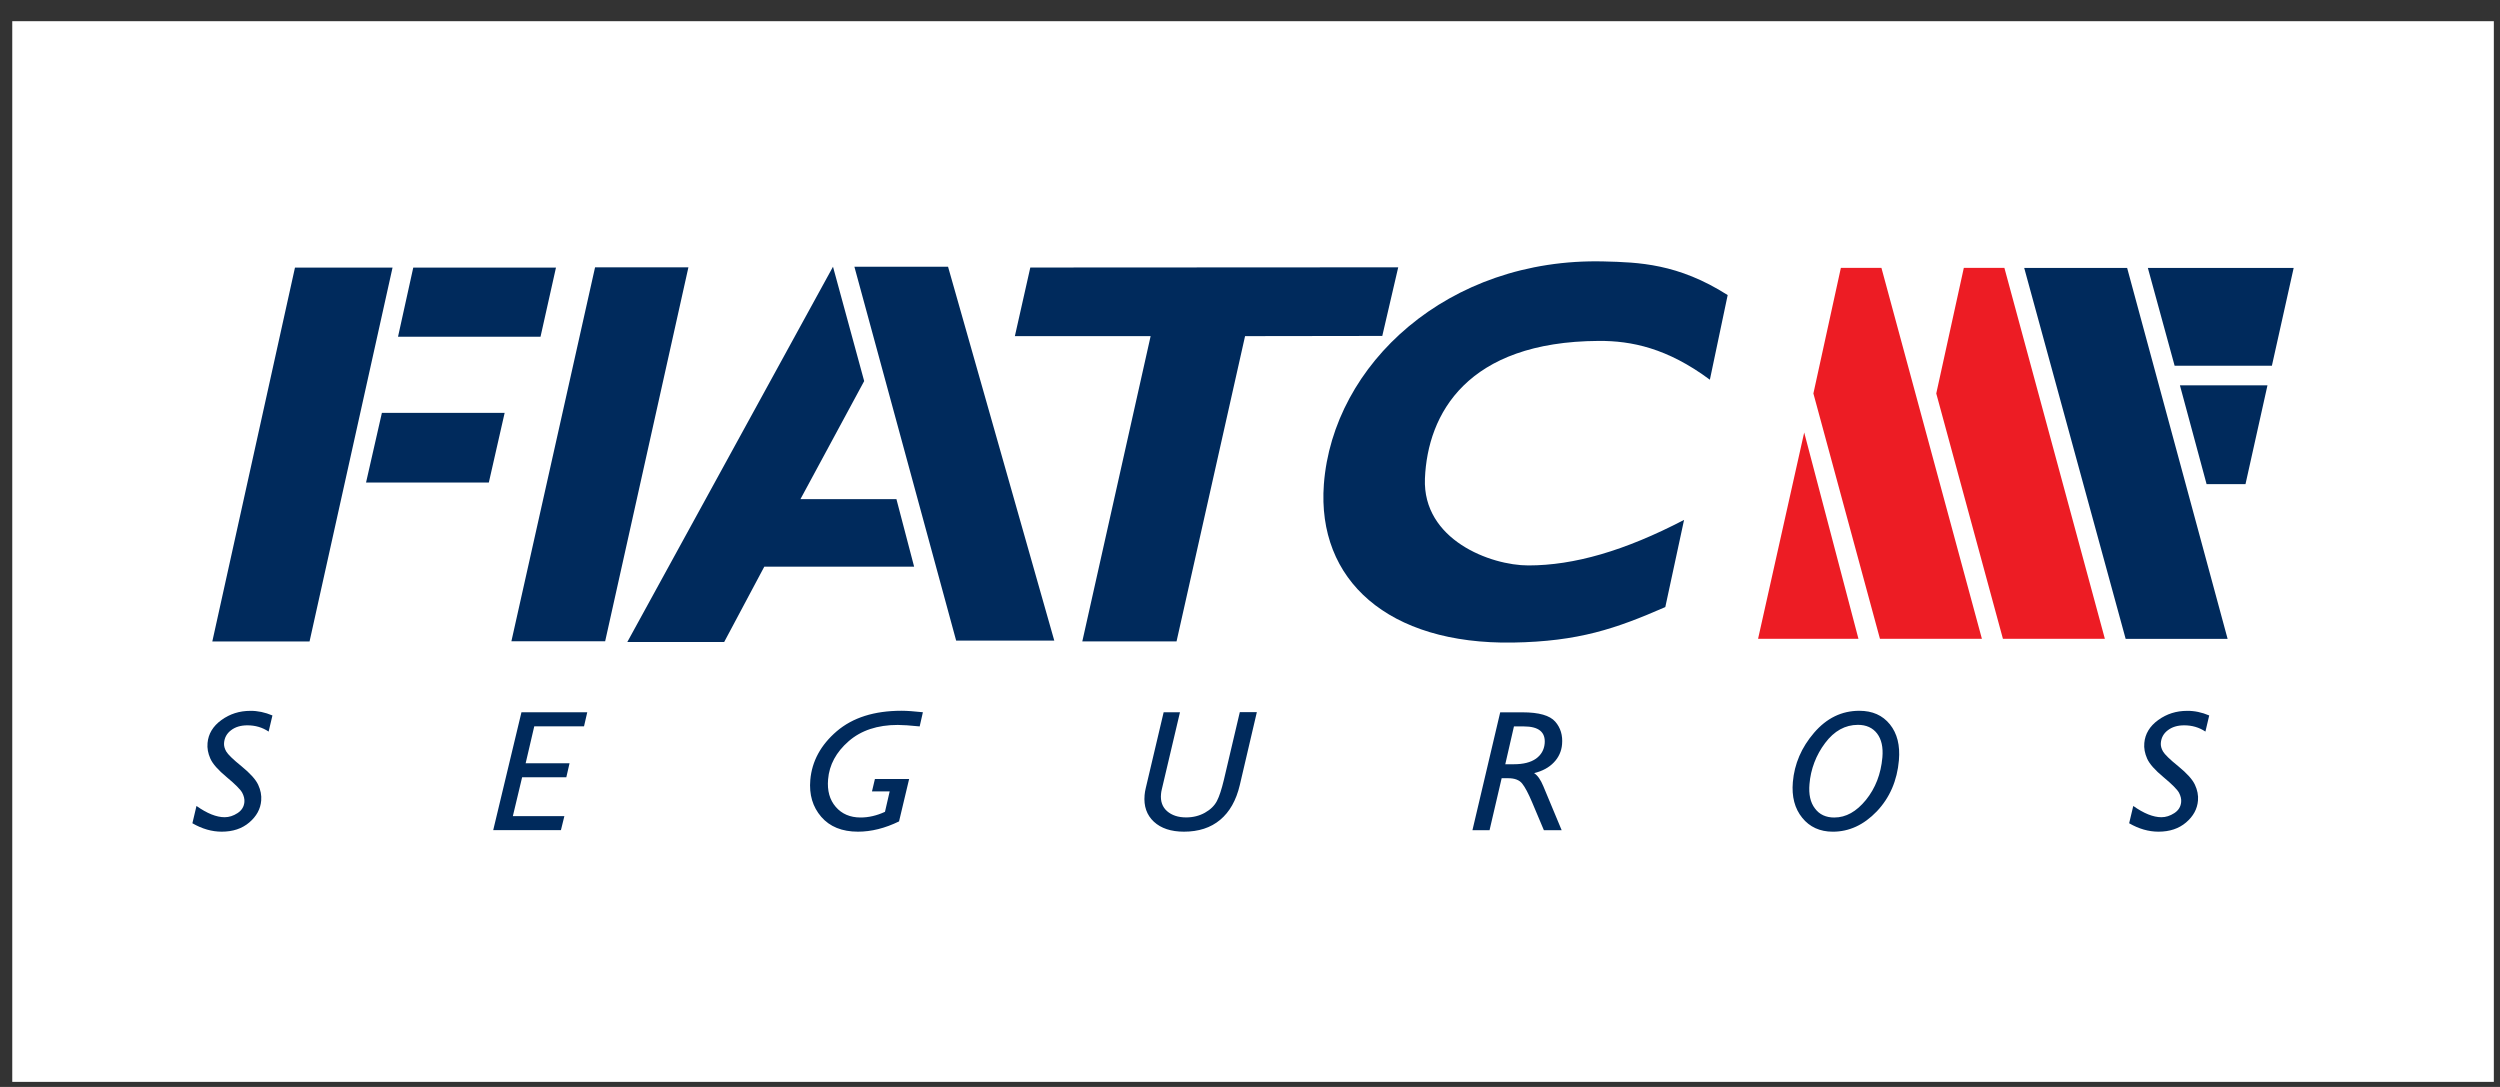
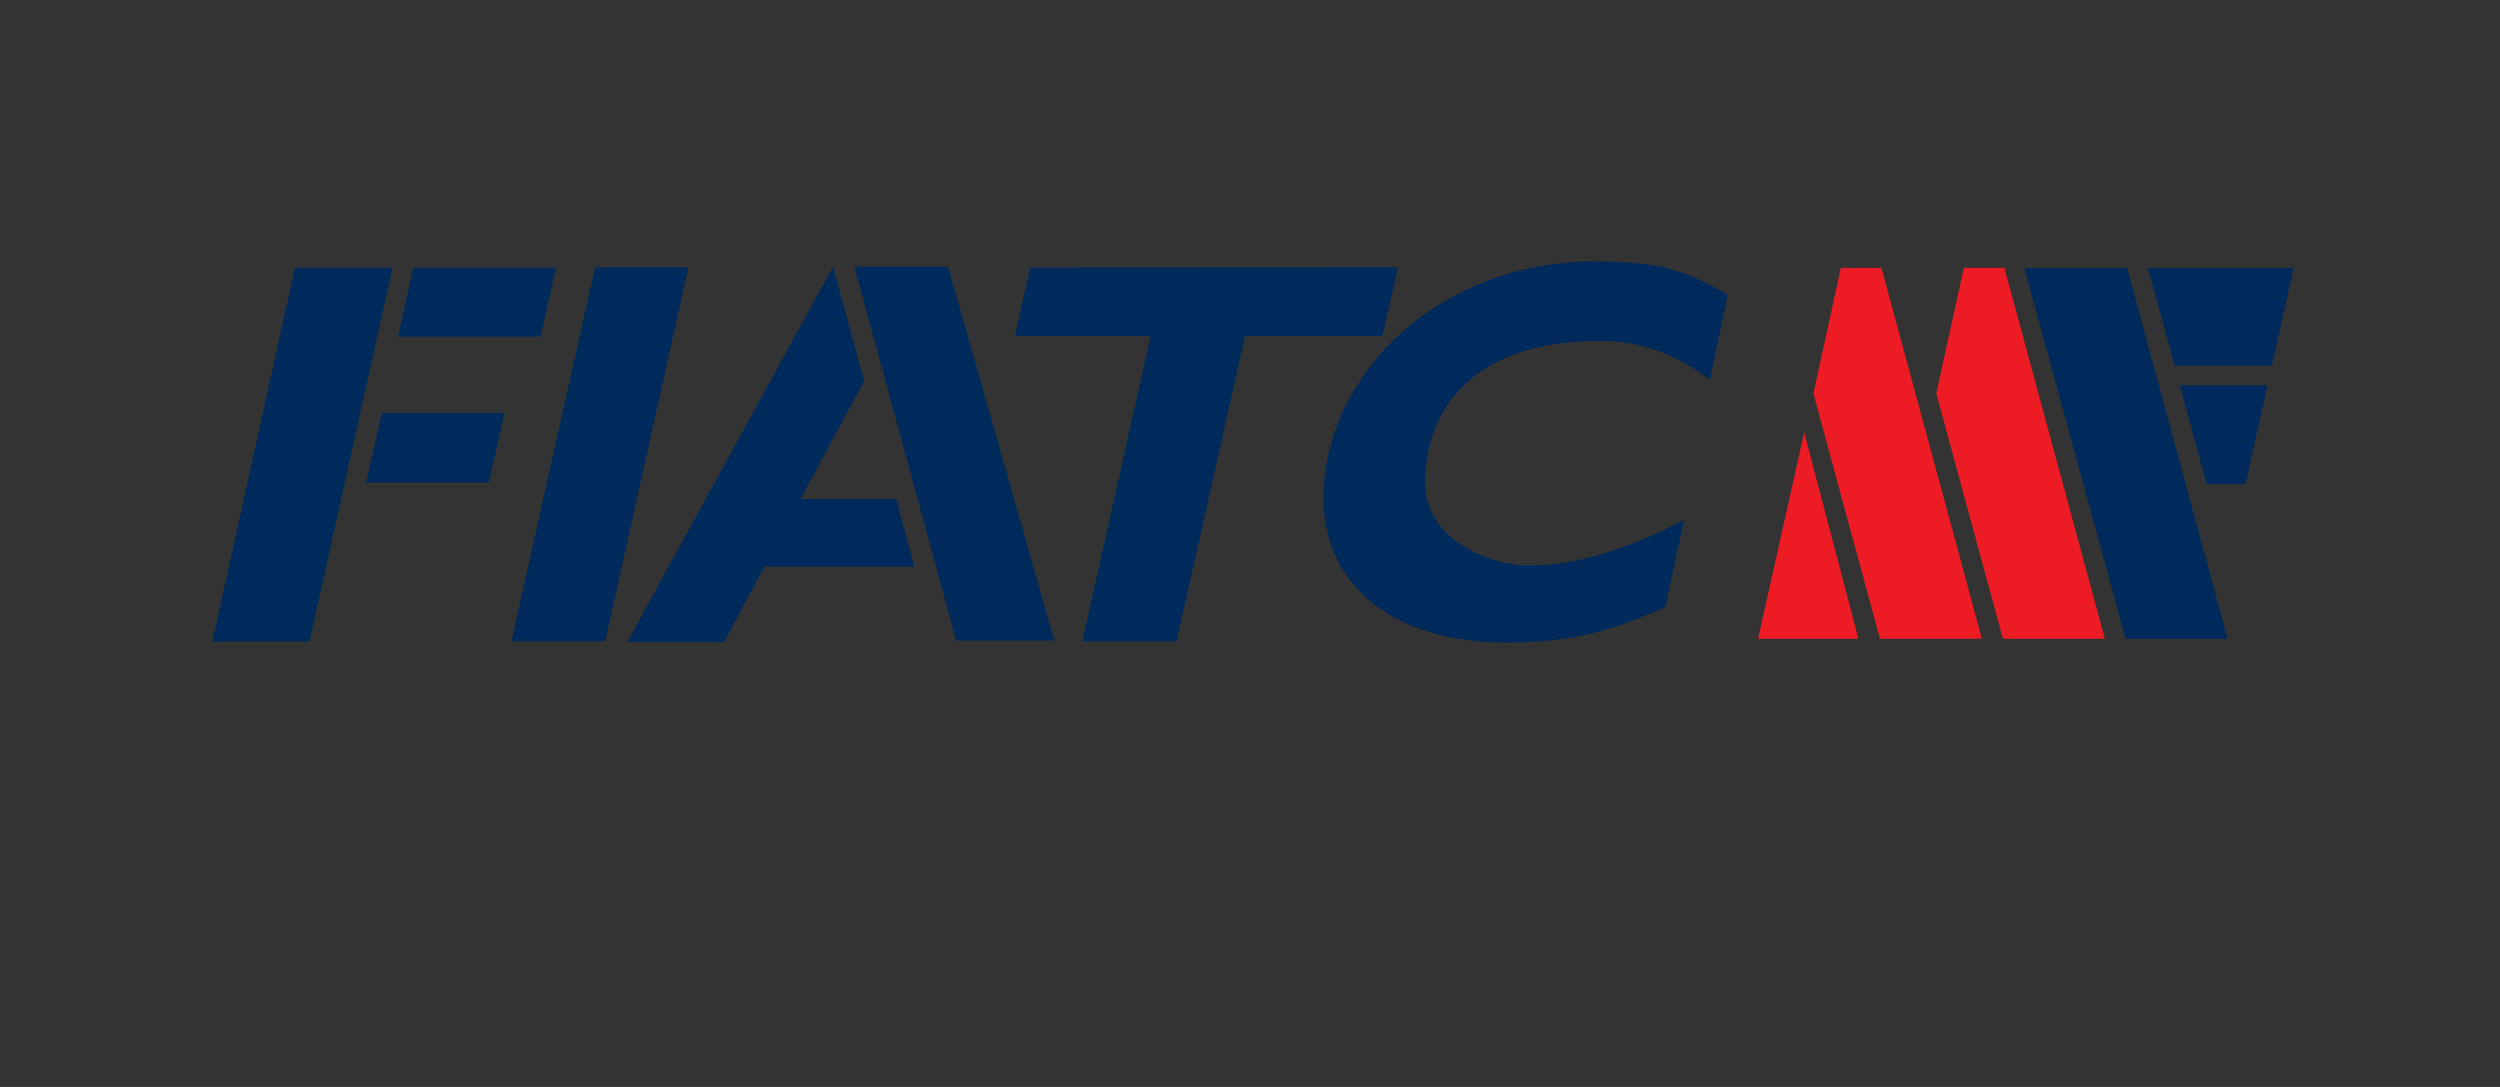
<svg xmlns="http://www.w3.org/2000/svg" width="115" height="50" viewBox="0 0 115 50" fill="none">
  <rect x="0" y="0" width="115" height="50" fill="#333333" stroke="none" />
-   <rect width="114.152" height="48.791" transform="translate(0.564 0.975)" fill="white" />
  <path fill-rule="evenodd" clip-rule="evenodd" d="M84.68 12.322H86.546L91.168 29.386H86.478L83.416 18.1L84.68 12.322ZM82.993 19.894L85.489 29.386H80.871L82.993 19.894ZM90.336 12.322H92.202L96.824 29.386H92.135L89.068 18.1L90.336 12.322Z" fill="#ED1C24" />
  <path fill-rule="evenodd" clip-rule="evenodd" d="M98.801 12.324L100.033 16.825H104.507L105.509 12.324H98.801ZM104.304 17.724L103.293 22.27H101.503L100.276 17.724H104.304ZM97.848 12.324L102.47 29.387H97.78L93.113 12.324H97.848ZM64.318 12.297L47.394 12.306L46.684 15.462H52.929L49.786 29.504H54.121L57.273 15.462L63.585 15.453L64.318 12.297Z" fill="#002A5C" />
  <path fill-rule="evenodd" clip-rule="evenodd" d="M79.473 13.573C77.184 12.116 75.372 12.067 73.78 12.026C66.604 11.846 61.312 16.756 60.898 22.278C60.57 26.689 63.857 29.648 69.59 29.558C72.62 29.508 74.329 28.919 76.604 27.925L77.467 23.915C74.734 25.34 72.4 26.01 70.305 26.01C68.564 26.01 65.435 24.832 65.547 22.013C65.669 19.041 67.476 15.713 73.542 15.682C75.044 15.673 76.694 16.01 78.654 17.467L79.473 13.573ZM31.667 12.296H27.373L23.524 29.499H27.837L31.667 12.296ZM19.01 12.309L18.309 15.489H24.864L25.575 12.309H19.01ZM17.567 18.991L16.838 22.197H22.486L23.214 18.991H17.567ZM18.057 12.309H13.569L9.766 29.508H14.239L18.057 12.309ZM28.857 29.531L38.318 12.269L39.752 17.53L36.82 22.961H41.236L42.05 26.068H35.157L33.313 29.531H28.857ZM39.302 12.269L43.983 29.468H48.497L43.61 12.269H39.302Z" fill="#002A5C" />
-   <path fill-rule="evenodd" clip-rule="evenodd" d="M12.532 32.911L12.357 33.653C12.069 33.459 11.741 33.365 11.381 33.365C11.075 33.365 10.823 33.441 10.63 33.59C10.432 33.738 10.324 33.936 10.306 34.183C10.297 34.305 10.329 34.431 10.405 34.565C10.482 34.7 10.716 34.93 11.111 35.249C11.507 35.573 11.759 35.851 11.876 36.099C11.988 36.342 12.037 36.584 12.015 36.827C11.984 37.214 11.799 37.551 11.466 37.834C11.134 38.117 10.711 38.257 10.198 38.257C9.744 38.257 9.295 38.127 8.85 37.87L9.038 37.074C9.529 37.421 9.96 37.592 10.333 37.592C10.536 37.592 10.734 37.529 10.927 37.403C11.12 37.277 11.224 37.106 11.242 36.895C11.255 36.755 11.219 36.616 11.143 36.467C11.062 36.319 10.828 36.081 10.432 35.752C10.037 35.424 9.785 35.141 9.677 34.898C9.569 34.655 9.524 34.417 9.547 34.179C9.583 33.761 9.794 33.405 10.185 33.122C10.576 32.839 11.017 32.699 11.516 32.699C11.849 32.695 12.19 32.767 12.532 32.911Z" fill="#002A5C" />
-   <path fill-rule="evenodd" clip-rule="evenodd" d="M27.013 32.767L26.865 33.41H24.576L24.18 35.11H26.199L26.051 35.753H24.018L23.591 37.542H25.961L25.803 38.185H22.688L23.987 32.763H27.013V32.767ZM41.819 35.838L41.356 37.785C40.709 38.1 40.079 38.257 39.468 38.257C38.735 38.257 38.169 38.028 37.777 37.574C37.382 37.115 37.215 36.553 37.274 35.874C37.35 35.015 37.755 34.269 38.488 33.639C39.225 33.01 40.214 32.695 41.469 32.695C41.716 32.695 42.04 32.718 42.453 32.763L42.305 33.415C41.86 33.37 41.523 33.347 41.298 33.347C40.363 33.347 39.607 33.599 39.036 34.098C38.465 34.597 38.146 35.182 38.092 35.852C38.047 36.369 38.164 36.791 38.443 37.115C38.721 37.439 39.104 37.605 39.589 37.605C39.953 37.605 40.327 37.52 40.709 37.344L40.925 36.405H40.111L40.246 35.834H41.819V35.838ZM57.813 32.767L57.031 36.112C56.864 36.819 56.563 37.349 56.127 37.713C55.691 38.078 55.133 38.257 54.463 38.257C53.87 38.257 53.407 38.104 53.078 37.799C52.75 37.493 52.606 37.084 52.651 36.576C52.66 36.468 52.678 36.364 52.705 36.252L53.528 32.763H54.279L53.443 36.31C53.425 36.387 53.411 36.459 53.407 36.526C53.375 36.859 53.47 37.124 53.685 37.313C53.901 37.502 54.194 37.601 54.562 37.601C54.881 37.601 55.169 37.529 55.425 37.386C55.682 37.242 55.866 37.062 55.978 36.846C56.091 36.63 56.194 36.306 56.298 35.875L57.031 32.759H57.813V32.768V32.767ZM69.643 33.41L69.243 35.155H69.643C70.075 35.155 70.412 35.069 70.655 34.899C70.893 34.728 71.028 34.494 71.055 34.202C71.1 33.676 70.781 33.415 70.093 33.415H69.643V33.411V33.41ZM69.009 32.767H70.039C70.794 32.767 71.293 32.912 71.54 33.195C71.788 33.478 71.891 33.829 71.855 34.238C71.831 34.551 71.697 34.846 71.478 35.07C71.253 35.308 70.951 35.47 70.569 35.564C70.731 35.668 70.871 35.87 70.992 36.163L71.837 38.19H71.019L70.475 36.9C70.304 36.495 70.151 36.207 70.021 36.045C69.89 35.879 69.674 35.798 69.378 35.798H69.076L68.519 38.19H67.732L69.009 32.768V32.767ZM84.382 37.605C84.913 37.605 85.394 37.336 85.834 36.796C86.27 36.256 86.522 35.605 86.59 34.84C86.63 34.373 86.549 34.009 86.347 33.743C86.145 33.478 85.848 33.343 85.466 33.343C84.877 33.343 84.373 33.622 83.955 34.18C83.541 34.728 83.291 35.383 83.236 36.068C83.195 36.54 83.276 36.913 83.487 37.188C83.694 37.471 83.995 37.606 84.382 37.606V37.605ZM85.529 32.696C86.131 32.696 86.599 32.903 86.936 33.321C87.273 33.739 87.408 34.288 87.35 34.971C87.269 35.911 86.927 36.697 86.334 37.322C85.735 37.947 85.061 38.258 84.31 38.258C83.717 38.258 83.244 38.042 82.903 37.619C82.556 37.192 82.413 36.644 82.471 35.974C82.543 35.137 82.867 34.382 83.447 33.707C84.027 33.033 84.719 32.696 85.529 32.696Z" fill="#002A5C" />
-   <path fill-rule="evenodd" clip-rule="evenodd" d="M101.624 32.911L101.449 33.653C101.161 33.459 100.833 33.365 100.473 33.365C100.167 33.365 99.915 33.441 99.722 33.59C99.524 33.738 99.416 33.936 99.398 34.183C99.389 34.305 99.421 34.431 99.497 34.565C99.574 34.7 99.807 34.93 100.203 35.249C100.599 35.573 100.851 35.851 100.967 36.099C101.08 36.342 101.129 36.584 101.107 36.827C101.075 37.214 100.891 37.551 100.558 37.834C100.226 38.117 99.803 38.257 99.29 38.257C98.836 38.257 98.386 38.127 97.941 37.87L98.13 37.074C98.62 37.421 99.052 37.592 99.425 37.592C99.627 37.592 99.825 37.529 100.019 37.403C100.212 37.277 100.315 37.106 100.333 36.895C100.347 36.755 100.311 36.616 100.235 36.467C100.154 36.319 99.92 36.081 99.524 35.752C99.128 35.424 98.877 35.141 98.769 34.898C98.661 34.655 98.616 34.417 98.638 34.179C98.674 33.761 98.886 33.405 99.277 33.122C99.668 32.839 100.109 32.699 100.608 32.699C100.945 32.695 101.287 32.767 101.624 32.911Z" fill="#002A5C" />
</svg>